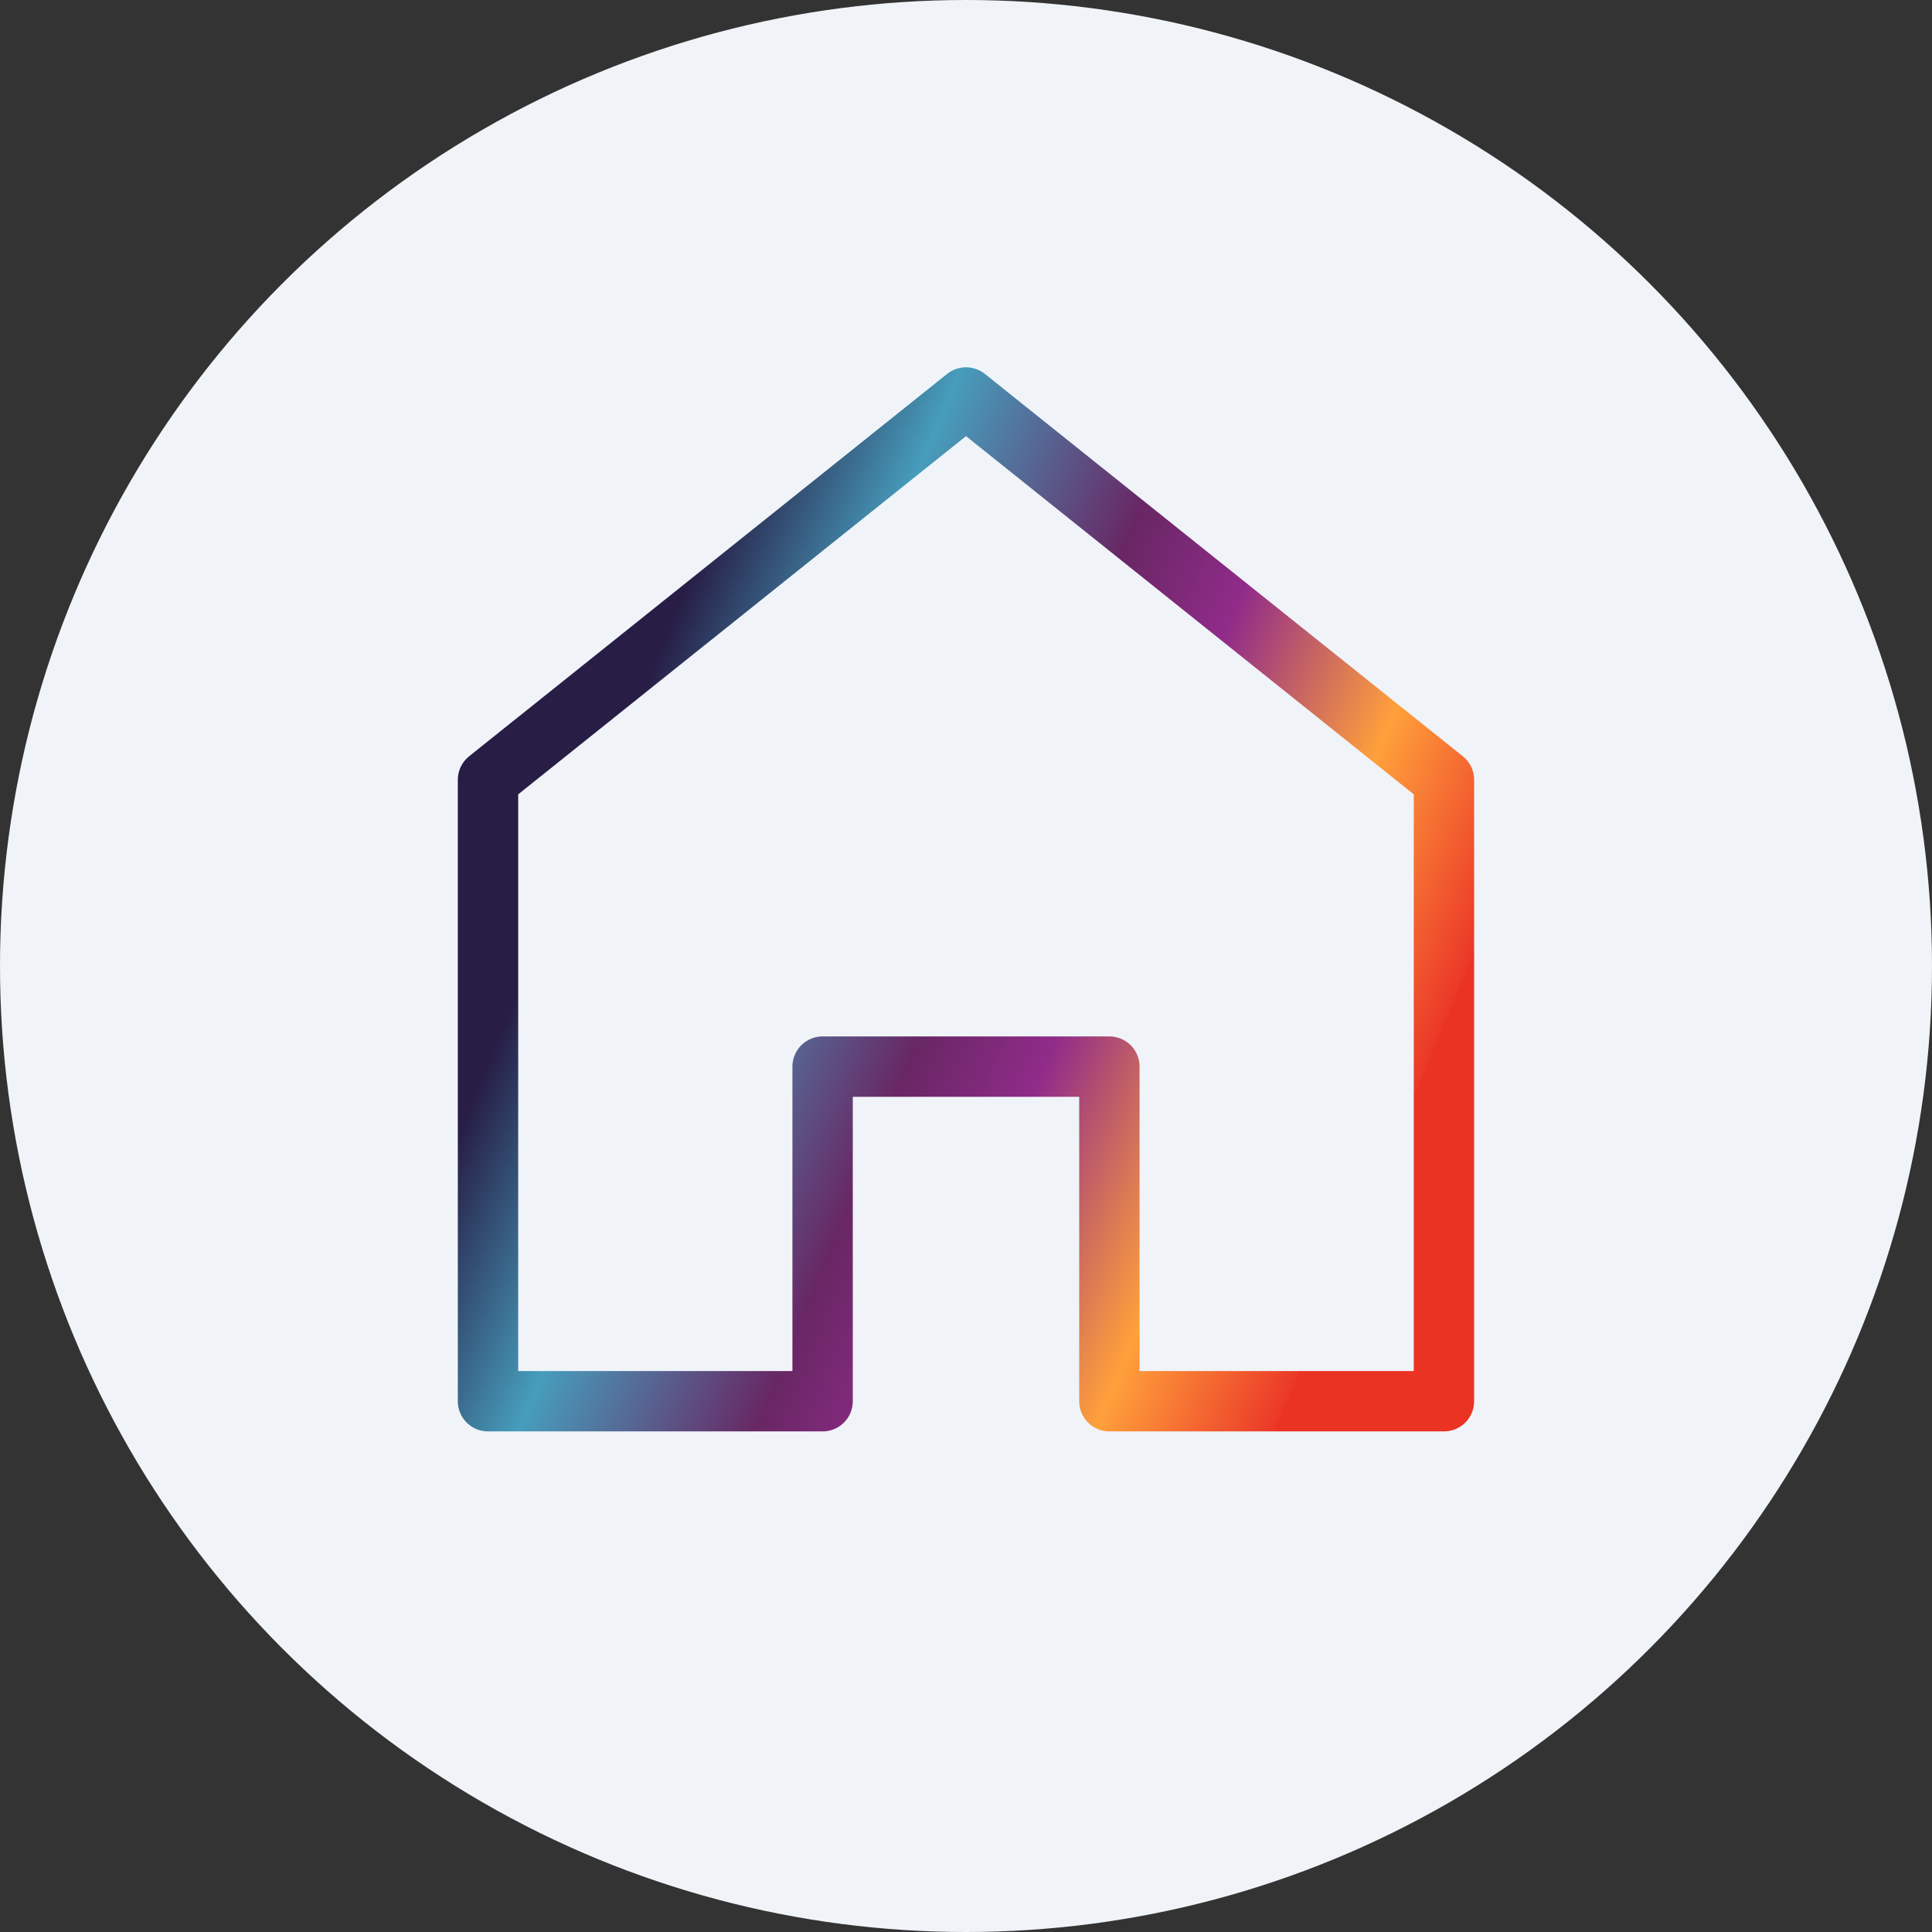
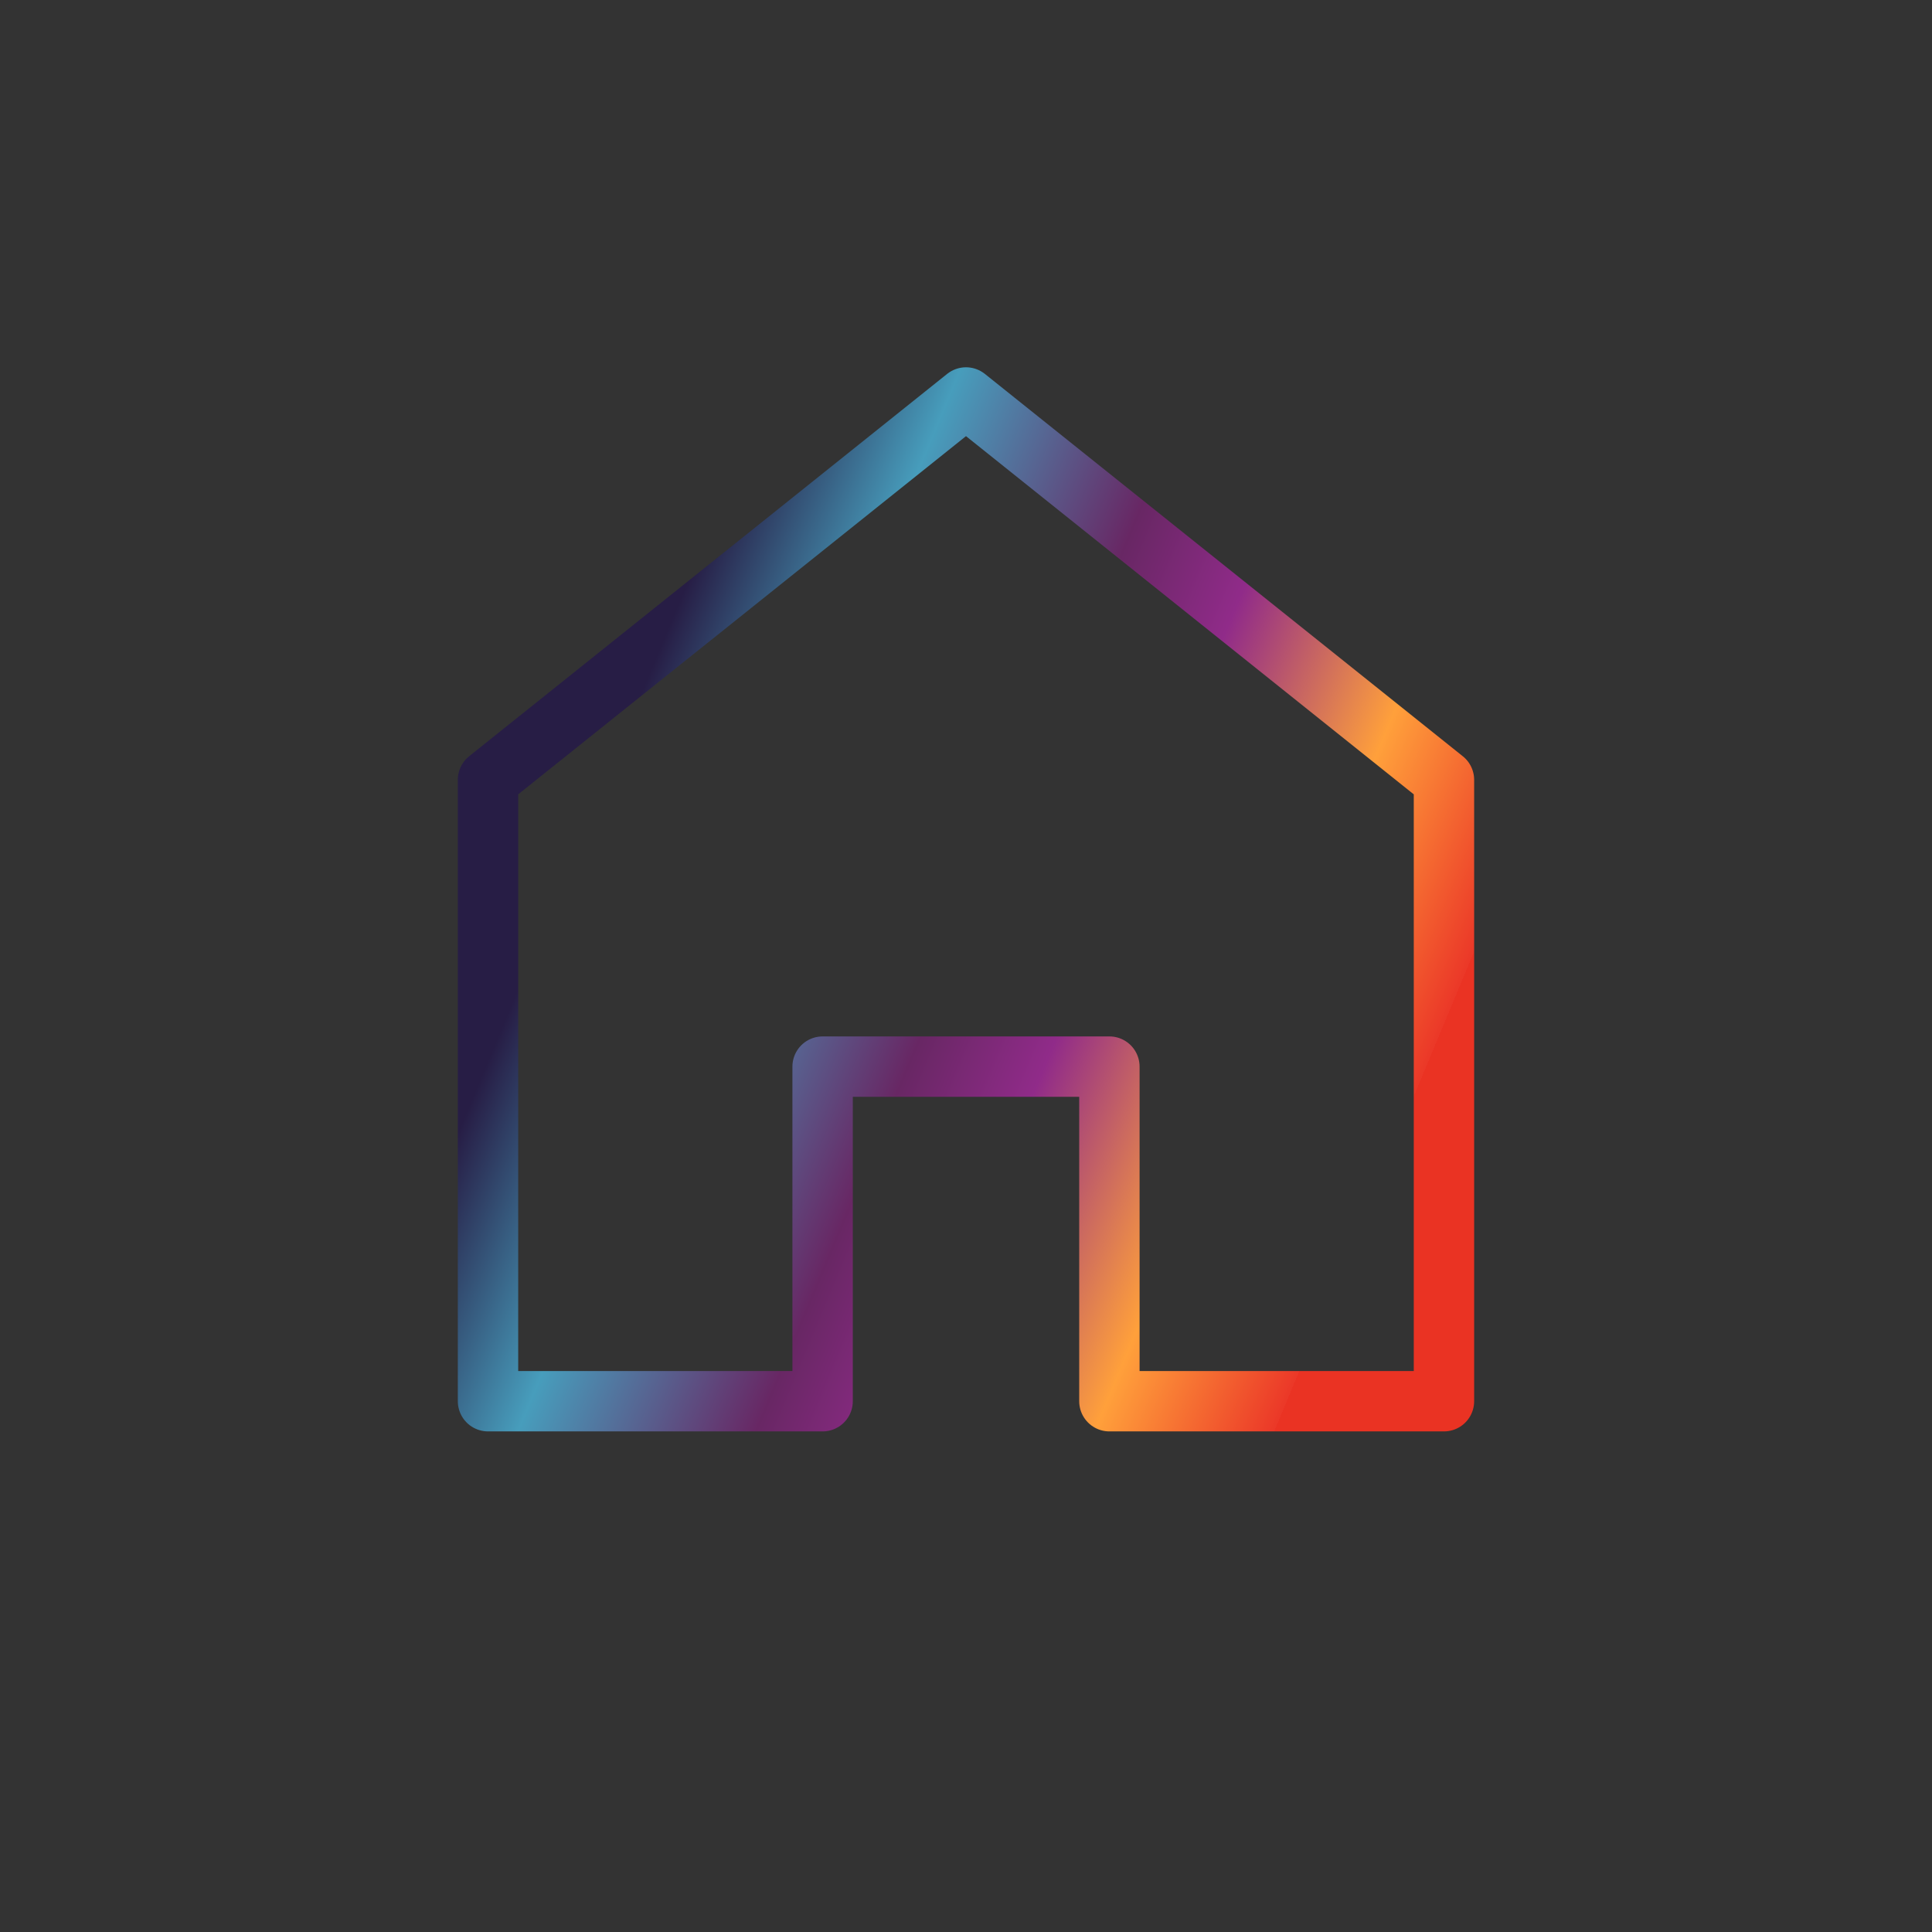
<svg xmlns="http://www.w3.org/2000/svg" width="64" height="64" viewBox="0 0 64 64" fill="none">
  <rect x="0" y="0" width="64" height="64" fill="#333333" stroke="none" />
-   <circle cx="32" cy="32" r="32" fill="#F0F4F9" />
  <path d="M32 13.167L16.166 25.833V46.417H27.25V35.333H36.75V46.417H47.833V25.833L32 13.167Z" stroke="url(#paint0_linear_1291_7160)" stroke-width="2" stroke-linecap="round" stroke-linejoin="round" />
  <defs>
    <linearGradient id="paint0_linear_1291_7160" x1="23.13" y1="18.42" x2="49.684" y2="29.486" gradientUnits="userSpaceOnUse">
      <stop stop-color="#271D45" />
      <stop offset="0.196" stop-color="#479DBC" />
      <stop offset="0.449" stop-color="#682764" />
      <stop offset="0.594" stop-color="#902B89" />
      <stop offset="0.809" stop-color="#FFA03B" />
      <stop offset="1" stop-color="#EB3828" />
      <stop offset="1" stop-color="#EA3323" />
    </linearGradient>
  </defs>
</svg>